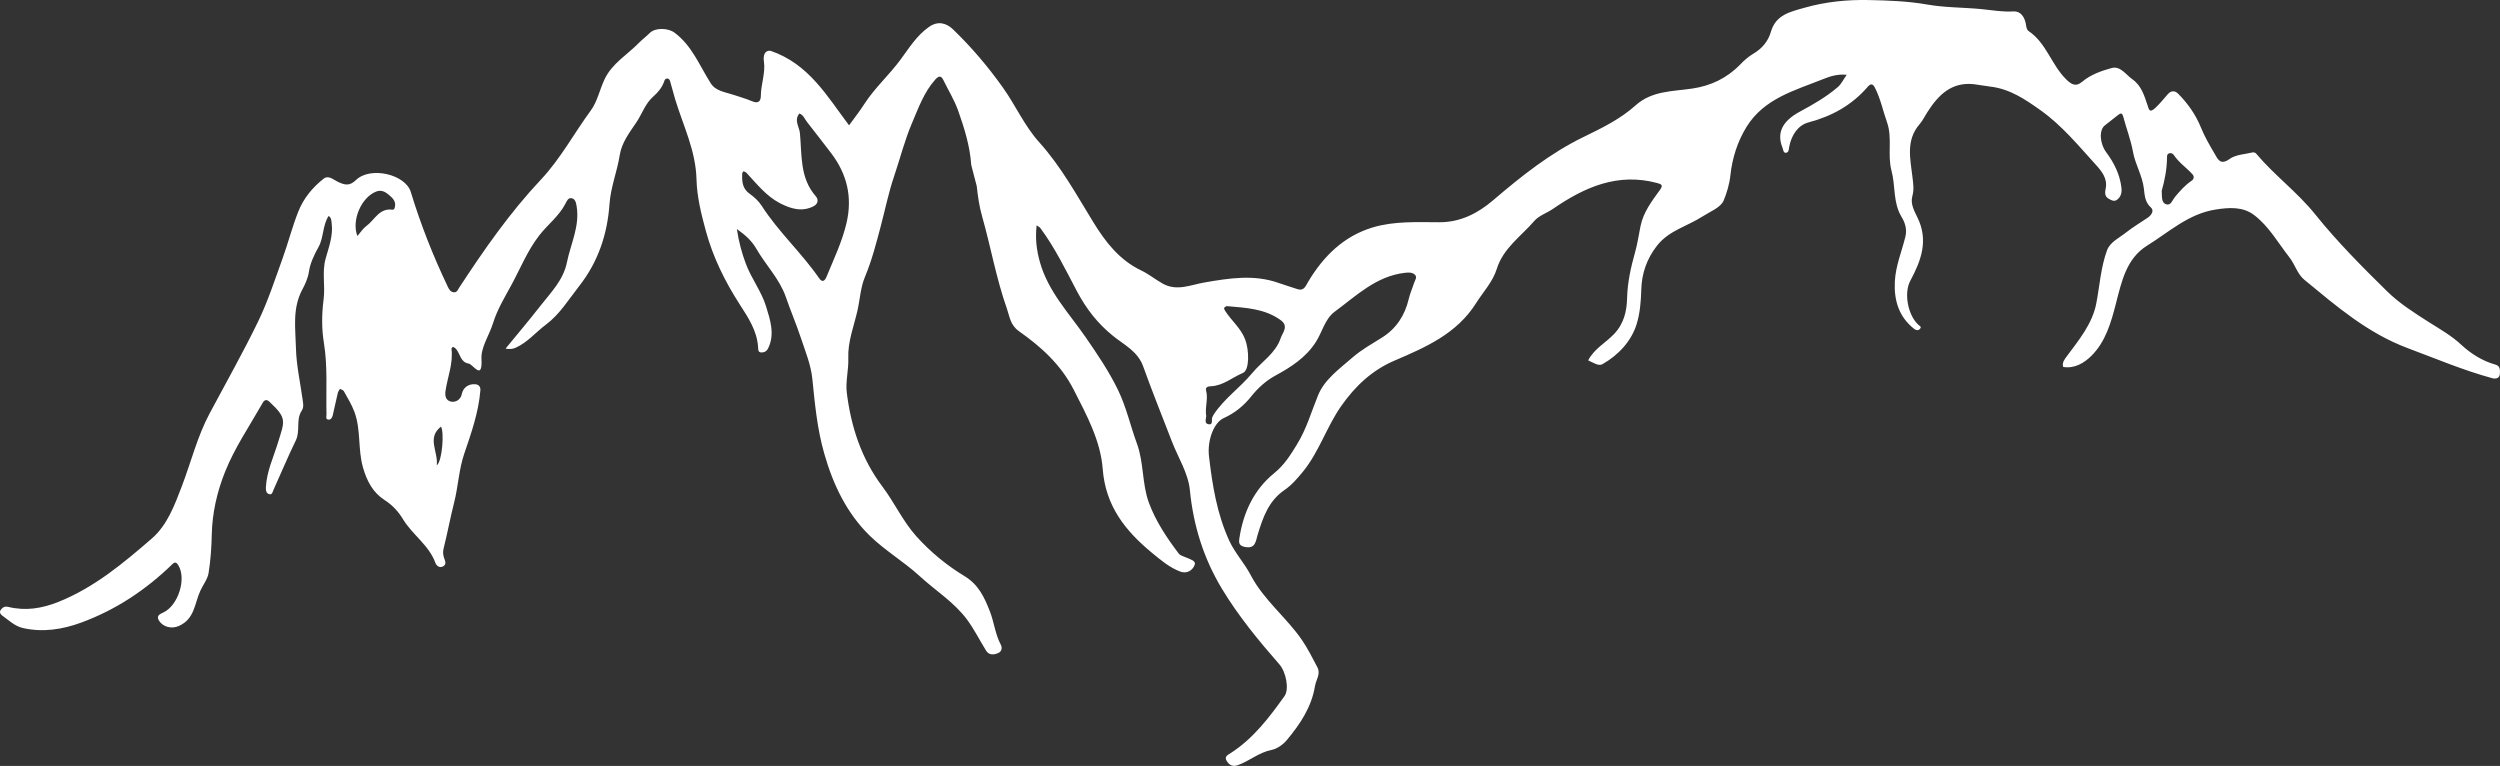
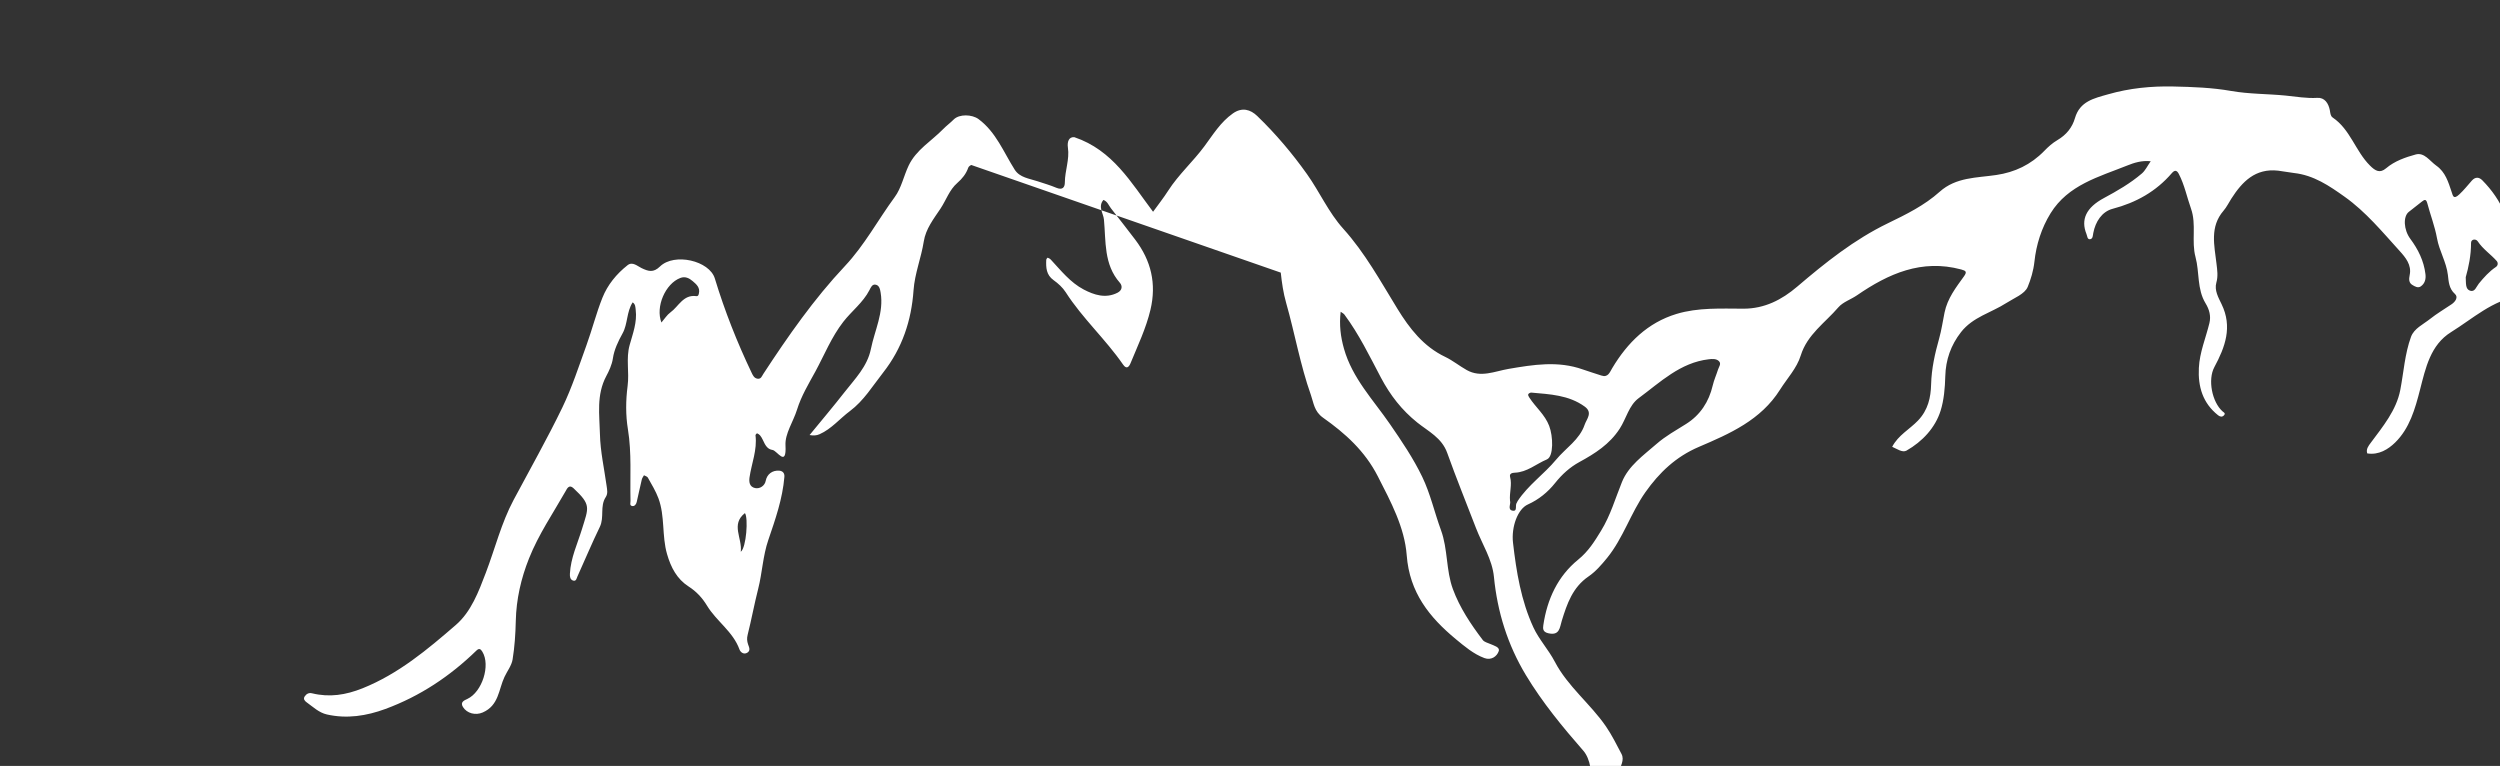
<svg xmlns="http://www.w3.org/2000/svg" id="Calque_2" data-name="Calque 2" viewBox="0 0 523.43 160.36">
  <rect x="0" y="0" width="523.43" height="160.36" fill="#333333" stroke="none" />
  <defs>
    <style>
      .cls-1 {
        fill: #fff;
        stroke-width: 0px;
      }
    </style>
  </defs>
  <g id="Calque_1-2" data-name="Calque 1">
    <g id="b">
      <g id="c">
-         <path class="cls-1" d="m203.35,34.54c-.27-3.97-1.45-7.75-2.77-11.46-.78-2.17-2.03-4.18-3.04-6.27-.53-1.11-1.06-.89-1.74-.13-2.35,2.64-3.49,5.9-4.85,9.08-1.56,3.65-2.5,7.48-3.77,11.21-1.14,3.36-1.84,6.86-2.75,10.29-.96,3.65-1.89,7.26-3.35,10.76-.91,2.17-1.02,4.66-1.55,7-.75,3.3-2.05,6.5-1.92,9.97.09,2.42-.6,4.92-.32,7.19.88,7.11,3.02,13.81,7.48,19.72,2.51,3.33,4.27,7.25,7.09,10.39,2.93,3.26,6.36,6.08,10.06,8.32,3.02,1.83,4.17,4.46,5.32,7.36.9,2.29,1.12,4.79,2.29,6.99.37.69.2,1.47-.58,1.79-.9.37-1.88.47-2.5-.54-1.34-2.16-2.48-4.46-3.98-6.49-2.71-3.65-6.62-6.07-9.93-9.11-3.29-3.02-7.24-5.33-10.43-8.44-4.84-4.73-7.68-10.7-9.54-17.22-1.47-5.14-1.96-10.37-2.49-15.64-.29-2.9-1.46-5.73-2.39-8.54-.96-2.89-2.16-5.69-3.15-8.57-1.33-3.83-4.21-6.68-6.17-10.1-.94-1.64-2.28-2.88-4.09-4.15.4,2.7,1.03,4.99,1.87,7.25,1.17,3.13,3.31,5.86,4.25,8.97.82,2.71,1.9,5.75.43,8.75-.33.66-.84.89-1.44.87-.71-.02-.63-.66-.67-1.15-.23-3.44-2.09-6.18-3.86-8.94-3.08-4.8-5.57-9.81-7.08-15.37-.97-3.56-1.86-7.17-1.95-10.77-.15-6.04-2.8-11.27-4.48-16.82-.37-1.24-.7-2.5-1.05-3.74-.09-.3-.22-.56-.6-.56s-.51.24-.62.55c-.44,1.3-1.27,2.32-2.29,3.21-1.68,1.46-2.34,3.61-3.54,5.4-1.43,2.14-3.08,4.23-3.49,6.86-.54,3.44-1.89,6.7-2.14,10.21-.44,6.34-2.37,12.15-6.36,17.23-2.2,2.8-4.07,5.91-6.95,8.06-2.14,1.59-3.86,3.74-6.36,4.85-.65.29-1.26.32-2.1.18,2.52-3.08,4.98-5.98,7.32-8.98,2.18-2.79,4.77-5.36,5.52-9.04.79-3.92,2.74-7.63,2.04-11.81-.12-.7-.26-1.51-1.05-1.66-.73-.13-1,.58-1.3,1.16-1.34,2.59-3.7,4.35-5.46,6.61-2.49,3.21-3.95,6.91-5.85,10.41-1.42,2.6-2.95,5.12-3.84,7.98-.78,2.52-2.55,5.03-2.42,7.47.25,4.72-1.74,1.13-2.71.98-1.69-.27-1.74-2.04-2.62-3.06-.16-.18-.38-.33-.61-.42-.06-.02-.35.27-.34.4.39,3.06-.82,5.88-1.25,8.82-.13.92-.04,1.98,1.17,2.24,1.01.21,2.03-.5,2.22-1.52.26-1.37,1.38-2.25,2.86-2.12.64.06,1.12.46,1.05,1.29-.38,4.6-1.9,8.92-3.37,13.23-1.14,3.34-1.26,6.85-2.12,10.23-.81,3.18-1.4,6.42-2.2,9.6-.19.75-.14,1.34.09,2.02.19.57.58,1.27-.15,1.73-.78.49-1.46-.13-1.65-.66-1.35-3.75-4.82-5.91-6.8-9.18-.98-1.62-2.22-2.97-3.88-4.03-2.42-1.56-3.68-3.96-4.49-6.77-1.11-3.84-.41-7.92-1.8-11.67-.56-1.51-1.43-2.92-2.22-4.34-.13-.24-.53-.33-.81-.49-.15.28-.37.55-.45.86-.38,1.57-.7,3.16-1.07,4.73-.11.47-.43.95-.96.85-.58-.11-.33-.66-.34-1.08-.12-4.99.27-9.98-.54-14.97-.49-3-.46-6.05-.07-9.06s-.37-5.74.43-8.6c.66-2.38,1.59-4.76,1.27-7.34-.07-.6-.05-1.2-.64-1.59-1.3,2-1.01,4.52-2.11,6.49-.93,1.67-1.77,3.46-2.02,5.2-.21,1.43-.87,2.77-1.39,3.74-2.11,3.97-1.42,8.11-1.33,12.15.08,3.63.9,7.24,1.4,10.86.11.8.3,1.6-.19,2.34-1.25,1.9-.26,4.22-1.23,6.22-1.66,3.41-3.12,6.92-4.69,10.38-.17.38-.25,1.07-.9.87-.63-.19-.71-.83-.68-1.42.16-3.32,1.59-6.29,2.54-9.4,1.37-4.49,1.97-5.01-1.8-8.53-.9-.85-1.34.09-1.61.58-2.65,4.66-5.7,9.12-7.69,14.13-1.67,4.19-2.67,8.55-2.77,13.1-.06,2.7-.24,5.41-.67,8.07-.21,1.27-1.13,2.43-1.7,3.65-1.24,2.63-1.16,5.97-4.57,7.44-1.48.64-3.27.21-4.12-1.15-.64-1.04.28-1.39.92-1.69,3.1-1.45,4.89-7.04,3.14-9.89-.35-.58-.68-.78-1.24-.24-5.52,5.37-11.81,9.56-19.06,12.23-3.97,1.46-8.05,2.1-12.25,1.15-1.68-.38-2.91-1.6-4.26-2.56-.35-.25-.75-.68-.39-1.21.36-.53.85-.83,1.55-.66,3.65.89,7.04.36,10.57-1.05,7.52-3.02,13.58-8.11,19.54-13.27,3.21-2.78,4.75-6.94,6.27-10.92,1.94-5.09,3.24-10.42,5.82-15.26,3.43-6.44,7.04-12.8,10.21-19.36,2.02-4.19,3.46-8.66,5.05-13.05,1.19-3.28,2.04-6.68,3.33-9.91,1.08-2.71,2.95-4.99,5.26-6.81,1.05-.83,2.07.2,2.93.6,1.46.7,2.48,1.01,3.87-.34,3-2.91,10.35-1.22,11.48,2.53,2.06,6.79,4.66,13.36,7.71,19.75.26.55.53,1.12,1.22,1.22.74.11.9-.51,1.21-.99,5.18-7.91,10.59-15.68,17.07-22.57,4.14-4.4,6.93-9.68,10.45-14.47,1.39-1.88,1.88-4.41,2.91-6.58,1.57-3.32,4.79-5.14,7.24-7.66.69-.71,1.51-1.3,2.21-2.01,1.16-1.16,3.82-1.08,5.19-.07,3.68,2.74,5.24,6.92,7.58,10.6,1.05,1.65,3.05,1.84,4.76,2.41,1.33.44,2.68.83,3.96,1.37,1.25.52,1.77-.05,1.77-1.15.02-2.45,1.01-4.8.64-7.26-.18-1.24.2-2.31,1.37-2.18,8.02,2.72,11.84,9.48,16.46,15.61,1.06-1.47,2.19-2.89,3.16-4.41,2.18-3.39,5.21-6.09,7.59-9.31,1.81-2.44,3.39-5.06,5.96-6.87,1.93-1.36,3.69-.82,5.09.53,3.87,3.73,7.34,7.83,10.45,12.21,2.64,3.72,4.48,7.97,7.57,11.4,4.57,5.07,7.81,11.02,11.36,16.79,2.5,4.06,5.41,7.87,10.02,10.06,1.51.72,2.94,1.88,4.47,2.74,2.96,1.66,5.84.26,8.75-.24,5.19-.89,10.37-1.74,15.58.12,1.27.45,2.58.84,3.87,1.27,1.38.47,1.74-.67,2.27-1.56,3.18-5.33,7.44-9.52,13.45-11.34,4.53-1.37,9.33-1.11,14.04-1.1,4.38,0,8-1.85,11.24-4.62,5.9-5.03,11.91-9.84,18.99-13.27,3.78-1.83,7.65-3.73,10.83-6.59,3.43-3.07,7.75-2.9,11.86-3.51,3.86-.57,7.23-2.15,10.05-5.05.82-.85,1.7-1.64,2.72-2.24,1.91-1.12,3.13-2.66,3.7-4.62,1.02-3.52,3.97-4.14,6.96-4.99,4.47-1.28,9.01-1.73,13.61-1.63,4.06.09,8.14.23,12.15.94,3.77.66,7.58.59,11.37.96,2.22.22,4.4.62,6.66.48,1.52-.1,2.33,1.14,2.61,2.58.11.57.11,1.2.6,1.54,3.7,2.5,4.76,7.03,7.81,10.06,1.15,1.15,2.08,1.65,3.36.57,1.82-1.54,4.05-2.3,6.22-2.9,1.8-.49,2.94,1.38,4.3,2.34,1.92,1.35,2.52,3.45,3.21,5.5.28.84.38,1.66,1.6.53.99-.91,1.77-1.93,2.65-2.91.71-.79,1.49-.75,2.18-.05,2.03,2.06,3.66,4.38,4.76,7.1.76,1.88,1.8,3.65,2.83,5.41.68,1.17,1.2,2.53,3.17,1.11,1.26-.91,3.16-.96,4.78-1.36.22-.05.59.05.72.21,3.83,4.56,8.68,8.12,12.41,12.77,4.61,5.74,9.81,10.96,15.05,16.11,2.58,2.53,5.7,4.51,8.8,6.48,2.29,1.45,4.67,2.78,6.73,4.71,1.96,1.82,4.4,3.39,7.15,4.15,1.11.3.96,1.34.91,2.06-.06.69-.73,1.01-1.55.79-6.08-1.65-11.85-4.11-17.73-6.3-8.46-3.17-14.95-8.81-21.66-14.33-1.44-1.18-1.94-3.19-3.08-4.64-2.39-3.05-4.32-6.56-7.45-8.92-2.37-1.78-5.25-1.57-8.09-1.12-5.64.9-9.72,4.72-14.3,7.56-4.31,2.68-5.32,7.5-6.48,12-1.05,4.09-2.19,8.15-5.24,11.13-1.43,1.39-3.4,2.65-5.83,2.26-.28-.9.25-1.56.74-2.22,2.55-3.42,5.36-6.83,6.18-11.05.72-3.72.94-7.56,2.25-11.14.64-1.75,2.54-2.59,3.96-3.72,1.43-1.14,3.02-2.07,4.54-3.1.8-.54,1.44-1.5.69-2.16-1.27-1.13-1.31-2.65-1.47-3.97-.32-2.72-1.81-5.03-2.28-7.69-.45-2.49-1.39-4.89-2.04-7.35-.23-.85-.55-.78-1.1-.34-.91.73-1.83,1.45-2.75,2.16-1.25.96-1.09,3.78.3,5.65,1.64,2.21,2.84,4.62,3.17,7.39.13,1.04-.11,1.97-.99,2.58-.58.4-1.23,0-1.7-.28-.8-.45-.8-1.22-.61-2.11.45-2.1-.88-3.69-2.08-5.01-3.63-4-7.1-8.22-11.53-11.37-3.2-2.28-6.47-4.52-10.63-4.98-1.08-.12-2.19-.36-3.31-.49-4.77-.53-7.5,2.29-9.79,5.86-.54.84-.98,1.77-1.62,2.51-2.94,3.39-1.93,7.29-1.49,11.1.16,1.34.36,2.61-.03,3.98-.45,1.61.44,3.13,1.09,4.49,2.33,4.78.75,9-1.51,13.2-1.41,2.62-.49,7.3,1.73,9.27.22.19.67.37.31.79-.4.47-.88.31-1.26.01-3.2-2.54-4.22-5.97-4.02-9.91.16-3.27,1.45-6.26,2.21-9.39.36-1.47-.03-2.86-.8-4.12-1.83-2.99-1.25-6.5-2.11-9.69-.9-3.33.23-6.81-.94-10.13-.86-2.43-1.36-4.98-2.56-7.29-.39-.75-.84-.88-1.45-.17-3.31,3.85-7.47,6.18-12.41,7.48-2.23.59-3.59,2.68-4.05,5.08-.1.51-.06,1.23-.7,1.29-.55.05-.55-.66-.72-1.08-1.23-3.04-.08-5.54,3.65-7.54,2.79-1.5,5.53-3.08,7.94-5.14.73-.62,1.16-1.58,1.86-2.57-1.88-.2-3.48.32-4.9.89-5.93,2.38-12.38,4.04-16.07,10.01-1.91,3.1-3,6.57-3.38,10.14-.2,1.88-.77,3.74-1.41,5.28-.62,1.49-2.88,2.34-4.48,3.37-3.15,2.03-6.99,2.91-9.47,6.08-2.15,2.75-3.21,5.83-3.3,9.22-.06,2.47-.29,5.05-.98,7.24-1.12,3.57-3.8,6.45-7.15,8.36-.84.48-2.01-.38-2.99-.8,1.27-2.44,3.65-3.66,5.4-5.49,2.13-2.23,2.68-4.86,2.75-7.57.09-3.33.79-6.44,1.68-9.6.5-1.77.76-3.63,1.13-5.44.62-3,2.39-5.25,4.07-7.59.68-.95.42-1.17-.58-1.44-8.28-2.22-15.22.87-21.82,5.41-1.28.88-2.93,1.4-3.9,2.52-2.77,3.23-6.51,5.69-7.87,10.07-.84,2.7-2.84,4.79-4.33,7.15-4.02,6.4-10.55,9.24-17.03,12.01-4.79,2.05-8.26,5.36-11.17,9.48-3.07,4.36-4.64,9.6-8.02,13.76-1.15,1.41-2.39,2.85-3.88,3.87-3.34,2.28-4.51,5.73-5.61,9.3-.43,1.38-.42,3.17-2.85,2.59-1.18-.28-1.1-1.03-1.01-1.69.8-5.43,3.03-10.25,7.3-13.72,2.14-1.74,3.41-3.79,4.79-6.05,1.98-3.23,2.98-6.76,4.37-10.19,1.37-3.4,4.5-5.59,7.24-7.98,1.91-1.66,4.08-2.86,6.2-4.19,2.95-1.85,4.77-4.63,5.57-8.06.26-1.13.76-2.21,1.11-3.33.18-.58.75-1.22.17-1.77-.55-.52-1.37-.46-2.08-.38-6.01.69-10.17,4.8-14.7,8.14-2.06,1.52-2.6,4.28-3.98,6.4-2.12,3.26-5.16,5.19-8.44,6.98-1.98,1.08-3.64,2.58-5.09,4.4-1.5,1.89-3.43,3.47-5.69,4.48-2.15.96-3.49,4.72-3.12,7.99.7,6.11,1.69,12.15,4.27,17.75,1.17,2.53,3.17,4.67,4.47,7.16,2.73,5.23,7.47,8.83,10.74,13.6,1.23,1.8,2.21,3.79,3.23,5.72.72,1.36-.3,2.6-.51,3.88-.71,4.4-3.12,8.01-5.91,11.34-.79.94-2.03,1.83-3.2,2.06-2.65.52-4.63,2.33-7.07,3.19-1.17.41-1.85-.12-2.34-.95-.51-.87.31-1.23.89-1.6,4.74-3.06,8.06-7.45,11.26-11.94.99-1.39.33-5-1.08-6.61-4.38-5.01-8.61-10.15-12.05-15.86-3.81-6.33-5.97-13.19-6.69-20.58-.36-3.65-2.46-6.82-3.76-10.21-2.01-5.24-4.13-10.44-6.02-15.73-1.13-3.17-3.96-4.51-6.28-6.37-3.23-2.6-5.62-5.66-7.59-9.37-2.37-4.49-4.6-9.11-7.66-13.23-.14-.19-.4-.31-.78-.59-.32,2.77-.02,5.21.69,7.73,1.75,6.2,6.13,10.71,9.64,15.81,2.44,3.54,4.88,7.15,6.74,11.01,1.71,3.53,2.57,7.46,3.93,11.17,1.47,4.01,1.04,8.41,2.5,12.36,1.43,3.88,3.75,7.36,6.26,10.66.32.42,1.02.58,1.56.82.77.34,2.06.67,1.78,1.49-.39,1.16-1.61,1.98-3.01,1.46-2.28-.85-4.16-2.46-5.99-3.97-5.51-4.57-9.68-9.73-10.27-17.55-.44-5.84-3.33-11.21-6.05-16.53-2.71-5.31-6.84-9.01-11.46-12.27-1.89-1.34-1.96-3.1-2.55-4.75-2.23-6.29-3.36-12.88-5.18-19.28-.6-2.11-.9-4.2-1.13-6.35m-37.13-15.22c-1.2,1.42,0,2.81.11,4.13.43,4.54-.06,9.36,3.32,13.2.61.69.5,1.6-.48,2.1-2.49,1.27-4.9.46-7.07-.67-2.81-1.47-4.79-4-6.92-6.29-.16-.17-.4-.3-.63-.37-.06-.02-.29.28-.3.44-.07,1.62-.02,3.15,1.54,4.26.96.68,1.9,1.54,2.53,2.52,3.5,5.46,8.35,9.84,12.02,15.16.72,1.04,1.23.5,1.56-.3,1.51-3.68,3.24-7.27,4.17-11.19,1.29-5.45.14-10.28-3.19-14.67-1.67-2.2-3.38-4.38-5.08-6.56-.48-.61-.72-1.44-1.58-1.76h0Zm85.13,63.02c.23.54-.56,1.77.44,2.02,1.24.31.54-1.13.98-1.64.08-.1.1-.25.18-.36,2.19-3.34,5.53-5.62,8.06-8.67,2.01-2.43,4.91-4.16,5.97-7.32.39-1.16,1.76-2.51.01-3.78-3.35-2.43-7.3-2.58-11.19-2.93-.21-.02-.57.18-.64.36s.1.49.24.69c1.31,2.02,3.24,3.55,4.15,5.92.83,2.15.97,6.41-.48,7.02-2.23.93-4.15,2.69-6.72,2.78-.58.02-1.18.19-.98.92.44,1.62-.18,3.2-.02,4.99h0Zm200.1-46.84c.07,1.28-.1,2.47.89,2.82,1.03.36,1.32-.83,1.85-1.48,1.06-1.29,2.17-2.54,3.57-3.48.44-.29.51-.87.16-1.27-1.26-1.42-2.88-2.47-3.95-4.09-.41-.62-1.42-.47-1.41.33.01,2.58-.51,5.06-1.11,7.17h0Zm-377.77,9.48c.67-.77,1.16-1.59,1.88-2.11,1.73-1.25,2.67-3.77,5.41-3.41.41.05.48-.24.55-.55.3-1.24-.53-1.94-1.31-2.6-.72-.62-1.57-1.04-2.58-.65-3.11,1.18-5.24,6.01-3.95,9.33h0Zm16.61,48.01c1.17-.86,1.6-7.15.87-8.1-3.01,2.37-.53,5.2-.87,8.1Z" />
+         <path class="cls-1" d="m203.35,34.54s-.51.24-.62.55c-.44,1.3-1.27,2.32-2.29,3.21-1.68,1.46-2.34,3.61-3.54,5.4-1.43,2.14-3.08,4.23-3.49,6.86-.54,3.44-1.89,6.7-2.14,10.21-.44,6.34-2.37,12.15-6.36,17.23-2.2,2.8-4.07,5.91-6.95,8.06-2.14,1.59-3.86,3.74-6.36,4.85-.65.29-1.26.32-2.1.18,2.52-3.08,4.98-5.98,7.32-8.98,2.18-2.79,4.77-5.36,5.52-9.04.79-3.92,2.74-7.63,2.04-11.81-.12-.7-.26-1.51-1.05-1.66-.73-.13-1,.58-1.3,1.16-1.34,2.59-3.7,4.35-5.46,6.61-2.49,3.21-3.95,6.91-5.85,10.41-1.42,2.6-2.95,5.12-3.84,7.98-.78,2.52-2.55,5.03-2.42,7.47.25,4.72-1.74,1.13-2.71.98-1.69-.27-1.74-2.04-2.62-3.06-.16-.18-.38-.33-.61-.42-.06-.02-.35.27-.34.4.39,3.06-.82,5.88-1.25,8.82-.13.92-.04,1.98,1.17,2.24,1.01.21,2.03-.5,2.22-1.52.26-1.37,1.38-2.25,2.86-2.12.64.06,1.12.46,1.05,1.29-.38,4.6-1.9,8.92-3.37,13.23-1.14,3.34-1.26,6.85-2.12,10.23-.81,3.18-1.4,6.42-2.2,9.6-.19.75-.14,1.34.09,2.02.19.57.58,1.27-.15,1.73-.78.49-1.46-.13-1.65-.66-1.35-3.75-4.82-5.91-6.8-9.18-.98-1.62-2.22-2.97-3.88-4.03-2.42-1.56-3.68-3.96-4.49-6.77-1.11-3.84-.41-7.92-1.8-11.67-.56-1.51-1.43-2.92-2.22-4.34-.13-.24-.53-.33-.81-.49-.15.28-.37.55-.45.86-.38,1.57-.7,3.16-1.07,4.73-.11.47-.43.95-.96.85-.58-.11-.33-.66-.34-1.08-.12-4.99.27-9.98-.54-14.97-.49-3-.46-6.05-.07-9.06s-.37-5.74.43-8.6c.66-2.38,1.59-4.76,1.27-7.34-.07-.6-.05-1.2-.64-1.59-1.3,2-1.01,4.52-2.11,6.49-.93,1.67-1.77,3.46-2.02,5.2-.21,1.43-.87,2.77-1.39,3.74-2.11,3.97-1.42,8.11-1.33,12.15.08,3.63.9,7.24,1.4,10.86.11.8.3,1.6-.19,2.34-1.25,1.9-.26,4.22-1.23,6.22-1.66,3.41-3.12,6.92-4.69,10.38-.17.38-.25,1.07-.9.87-.63-.19-.71-.83-.68-1.42.16-3.32,1.59-6.29,2.54-9.4,1.37-4.49,1.97-5.01-1.8-8.53-.9-.85-1.34.09-1.61.58-2.65,4.66-5.7,9.12-7.69,14.13-1.67,4.19-2.67,8.55-2.77,13.1-.06,2.7-.24,5.41-.67,8.07-.21,1.27-1.13,2.43-1.7,3.65-1.24,2.63-1.16,5.97-4.57,7.44-1.48.64-3.27.21-4.12-1.15-.64-1.04.28-1.39.92-1.69,3.1-1.45,4.89-7.04,3.14-9.89-.35-.58-.68-.78-1.24-.24-5.52,5.37-11.81,9.56-19.06,12.23-3.97,1.46-8.05,2.1-12.25,1.15-1.68-.38-2.91-1.6-4.26-2.56-.35-.25-.75-.68-.39-1.21.36-.53.85-.83,1.55-.66,3.65.89,7.04.36,10.57-1.05,7.52-3.02,13.58-8.11,19.54-13.27,3.21-2.78,4.75-6.94,6.27-10.92,1.94-5.09,3.24-10.42,5.82-15.26,3.43-6.44,7.04-12.8,10.21-19.36,2.02-4.19,3.46-8.66,5.05-13.05,1.19-3.28,2.04-6.68,3.33-9.91,1.08-2.71,2.95-4.99,5.26-6.81,1.05-.83,2.07.2,2.93.6,1.46.7,2.48,1.01,3.87-.34,3-2.91,10.35-1.22,11.48,2.53,2.06,6.79,4.66,13.36,7.71,19.75.26.55.53,1.12,1.22,1.22.74.11.9-.51,1.21-.99,5.18-7.91,10.59-15.68,17.07-22.57,4.14-4.4,6.93-9.68,10.45-14.47,1.39-1.88,1.88-4.41,2.91-6.58,1.57-3.32,4.79-5.14,7.24-7.66.69-.71,1.51-1.3,2.21-2.01,1.16-1.16,3.82-1.08,5.19-.07,3.68,2.74,5.24,6.92,7.58,10.6,1.05,1.65,3.05,1.84,4.76,2.41,1.33.44,2.68.83,3.96,1.37,1.25.52,1.77-.05,1.77-1.15.02-2.45,1.01-4.8.64-7.26-.18-1.24.2-2.31,1.37-2.18,8.02,2.72,11.84,9.48,16.46,15.61,1.06-1.47,2.19-2.89,3.16-4.41,2.18-3.39,5.21-6.09,7.59-9.31,1.81-2.44,3.39-5.06,5.96-6.87,1.93-1.36,3.69-.82,5.09.53,3.87,3.73,7.34,7.83,10.45,12.21,2.64,3.72,4.48,7.97,7.57,11.4,4.57,5.07,7.81,11.02,11.36,16.79,2.5,4.06,5.41,7.87,10.02,10.06,1.51.72,2.94,1.88,4.47,2.74,2.96,1.66,5.84.26,8.75-.24,5.19-.89,10.37-1.74,15.58.12,1.27.45,2.58.84,3.87,1.27,1.38.47,1.74-.67,2.27-1.56,3.18-5.33,7.44-9.52,13.45-11.34,4.53-1.37,9.33-1.11,14.04-1.1,4.38,0,8-1.85,11.24-4.62,5.9-5.03,11.91-9.84,18.99-13.27,3.78-1.83,7.65-3.73,10.83-6.59,3.43-3.07,7.75-2.9,11.86-3.51,3.86-.57,7.23-2.15,10.05-5.05.82-.85,1.7-1.64,2.72-2.24,1.91-1.12,3.13-2.66,3.7-4.62,1.02-3.52,3.97-4.14,6.96-4.99,4.47-1.28,9.01-1.73,13.61-1.63,4.06.09,8.14.23,12.15.94,3.77.66,7.58.59,11.37.96,2.22.22,4.4.62,6.66.48,1.52-.1,2.33,1.14,2.61,2.58.11.57.11,1.2.6,1.54,3.7,2.5,4.76,7.03,7.81,10.06,1.15,1.15,2.08,1.65,3.36.57,1.82-1.54,4.05-2.3,6.22-2.9,1.8-.49,2.94,1.38,4.3,2.34,1.92,1.35,2.52,3.45,3.21,5.5.28.84.38,1.66,1.6.53.99-.91,1.77-1.93,2.65-2.91.71-.79,1.49-.75,2.18-.05,2.03,2.06,3.66,4.38,4.76,7.1.76,1.88,1.8,3.65,2.83,5.41.68,1.17,1.2,2.53,3.17,1.11,1.26-.91,3.16-.96,4.78-1.36.22-.05.59.05.72.21,3.83,4.56,8.68,8.12,12.41,12.77,4.61,5.74,9.81,10.96,15.05,16.11,2.58,2.53,5.7,4.51,8.8,6.48,2.29,1.45,4.67,2.78,6.73,4.71,1.96,1.82,4.4,3.39,7.15,4.15,1.11.3.96,1.34.91,2.06-.06.69-.73,1.01-1.55.79-6.08-1.65-11.85-4.11-17.73-6.3-8.46-3.17-14.95-8.81-21.66-14.33-1.44-1.18-1.94-3.19-3.08-4.64-2.39-3.05-4.32-6.56-7.45-8.92-2.37-1.78-5.25-1.57-8.09-1.12-5.64.9-9.72,4.72-14.3,7.56-4.31,2.68-5.32,7.5-6.48,12-1.05,4.09-2.19,8.15-5.24,11.13-1.43,1.39-3.4,2.65-5.83,2.26-.28-.9.25-1.56.74-2.22,2.55-3.42,5.36-6.83,6.18-11.05.72-3.72.94-7.56,2.25-11.14.64-1.75,2.54-2.59,3.96-3.72,1.43-1.14,3.02-2.07,4.54-3.1.8-.54,1.44-1.5.69-2.16-1.27-1.13-1.31-2.65-1.47-3.97-.32-2.72-1.81-5.03-2.28-7.69-.45-2.49-1.39-4.89-2.04-7.35-.23-.85-.55-.78-1.1-.34-.91.73-1.83,1.45-2.75,2.16-1.25.96-1.09,3.78.3,5.65,1.64,2.21,2.84,4.62,3.17,7.39.13,1.04-.11,1.97-.99,2.58-.58.4-1.23,0-1.7-.28-.8-.45-.8-1.22-.61-2.11.45-2.1-.88-3.69-2.08-5.01-3.63-4-7.1-8.22-11.53-11.37-3.2-2.28-6.47-4.52-10.63-4.98-1.08-.12-2.19-.36-3.31-.49-4.77-.53-7.5,2.29-9.79,5.86-.54.84-.98,1.77-1.62,2.51-2.94,3.39-1.93,7.29-1.49,11.1.16,1.34.36,2.61-.03,3.98-.45,1.61.44,3.13,1.09,4.49,2.33,4.78.75,9-1.51,13.2-1.41,2.62-.49,7.3,1.73,9.27.22.19.67.37.31.79-.4.47-.88.31-1.26.01-3.2-2.54-4.22-5.97-4.02-9.91.16-3.27,1.45-6.26,2.21-9.39.36-1.47-.03-2.86-.8-4.12-1.83-2.99-1.25-6.5-2.11-9.69-.9-3.33.23-6.81-.94-10.13-.86-2.43-1.36-4.98-2.56-7.29-.39-.75-.84-.88-1.45-.17-3.31,3.85-7.47,6.18-12.41,7.48-2.23.59-3.59,2.68-4.05,5.08-.1.51-.06,1.23-.7,1.29-.55.05-.55-.66-.72-1.08-1.23-3.04-.08-5.54,3.65-7.54,2.79-1.5,5.53-3.08,7.94-5.14.73-.62,1.16-1.58,1.86-2.57-1.88-.2-3.48.32-4.9.89-5.93,2.38-12.38,4.04-16.07,10.01-1.91,3.1-3,6.57-3.38,10.14-.2,1.88-.77,3.74-1.41,5.28-.62,1.49-2.88,2.34-4.48,3.37-3.15,2.03-6.99,2.91-9.47,6.08-2.15,2.75-3.21,5.83-3.3,9.22-.06,2.47-.29,5.05-.98,7.24-1.12,3.57-3.8,6.45-7.15,8.36-.84.48-2.01-.38-2.99-.8,1.27-2.44,3.65-3.66,5.4-5.49,2.13-2.23,2.68-4.86,2.75-7.57.09-3.33.79-6.44,1.68-9.6.5-1.77.76-3.63,1.13-5.44.62-3,2.39-5.25,4.07-7.59.68-.95.42-1.17-.58-1.44-8.28-2.22-15.22.87-21.82,5.41-1.28.88-2.93,1.4-3.9,2.52-2.77,3.23-6.51,5.69-7.87,10.07-.84,2.7-2.84,4.79-4.33,7.15-4.02,6.4-10.55,9.24-17.03,12.01-4.79,2.05-8.26,5.36-11.17,9.48-3.07,4.36-4.64,9.6-8.02,13.76-1.15,1.41-2.39,2.85-3.88,3.87-3.34,2.28-4.51,5.73-5.61,9.3-.43,1.38-.42,3.17-2.85,2.59-1.18-.28-1.1-1.03-1.01-1.69.8-5.43,3.03-10.25,7.3-13.72,2.14-1.74,3.41-3.79,4.79-6.05,1.98-3.23,2.98-6.76,4.37-10.19,1.37-3.4,4.5-5.59,7.24-7.98,1.91-1.66,4.08-2.86,6.2-4.19,2.95-1.85,4.77-4.63,5.57-8.06.26-1.13.76-2.21,1.11-3.33.18-.58.75-1.22.17-1.77-.55-.52-1.37-.46-2.08-.38-6.01.69-10.17,4.8-14.7,8.14-2.06,1.52-2.6,4.28-3.98,6.4-2.12,3.26-5.16,5.19-8.44,6.98-1.98,1.08-3.64,2.58-5.09,4.4-1.5,1.89-3.43,3.47-5.69,4.48-2.15.96-3.49,4.72-3.12,7.99.7,6.11,1.69,12.15,4.27,17.75,1.17,2.53,3.17,4.67,4.47,7.16,2.73,5.23,7.47,8.83,10.74,13.6,1.23,1.8,2.21,3.79,3.23,5.72.72,1.36-.3,2.6-.51,3.88-.71,4.4-3.12,8.01-5.91,11.34-.79.94-2.03,1.83-3.2,2.06-2.65.52-4.63,2.33-7.07,3.19-1.17.41-1.85-.12-2.34-.95-.51-.87.31-1.23.89-1.6,4.74-3.06,8.06-7.45,11.26-11.94.99-1.39.33-5-1.08-6.61-4.38-5.01-8.61-10.15-12.05-15.86-3.81-6.33-5.97-13.19-6.69-20.58-.36-3.65-2.46-6.82-3.76-10.21-2.01-5.24-4.13-10.44-6.02-15.73-1.13-3.17-3.96-4.51-6.28-6.37-3.23-2.6-5.62-5.66-7.59-9.37-2.37-4.49-4.6-9.11-7.66-13.23-.14-.19-.4-.31-.78-.59-.32,2.77-.02,5.21.69,7.73,1.75,6.2,6.13,10.71,9.64,15.81,2.44,3.54,4.88,7.15,6.74,11.01,1.71,3.53,2.57,7.46,3.93,11.17,1.47,4.01,1.04,8.41,2.5,12.36,1.43,3.88,3.75,7.36,6.26,10.66.32.42,1.02.58,1.56.82.77.34,2.06.67,1.78,1.49-.39,1.16-1.61,1.98-3.01,1.46-2.28-.85-4.16-2.46-5.99-3.97-5.51-4.57-9.68-9.73-10.27-17.55-.44-5.84-3.33-11.21-6.05-16.53-2.71-5.31-6.84-9.01-11.46-12.27-1.89-1.34-1.96-3.1-2.55-4.75-2.23-6.29-3.36-12.88-5.18-19.28-.6-2.11-.9-4.2-1.13-6.35m-37.13-15.22c-1.2,1.42,0,2.81.11,4.13.43,4.54-.06,9.36,3.32,13.2.61.69.5,1.6-.48,2.1-2.49,1.27-4.9.46-7.07-.67-2.81-1.47-4.79-4-6.92-6.29-.16-.17-.4-.3-.63-.37-.06-.02-.29.28-.3.44-.07,1.62-.02,3.15,1.54,4.26.96.68,1.9,1.54,2.53,2.52,3.5,5.46,8.35,9.84,12.02,15.16.72,1.04,1.23.5,1.56-.3,1.51-3.68,3.24-7.27,4.17-11.19,1.29-5.45.14-10.28-3.19-14.67-1.67-2.2-3.38-4.38-5.08-6.56-.48-.61-.72-1.44-1.58-1.76h0Zm85.13,63.02c.23.54-.56,1.77.44,2.02,1.24.31.54-1.13.98-1.64.08-.1.1-.25.18-.36,2.19-3.34,5.53-5.62,8.06-8.67,2.01-2.43,4.91-4.16,5.97-7.32.39-1.16,1.76-2.51.01-3.78-3.35-2.43-7.3-2.58-11.19-2.93-.21-.02-.57.18-.64.36s.1.49.24.69c1.31,2.02,3.24,3.55,4.15,5.92.83,2.15.97,6.41-.48,7.02-2.23.93-4.15,2.69-6.72,2.78-.58.02-1.18.19-.98.92.44,1.62-.18,3.2-.02,4.99h0Zm200.1-46.84c.07,1.28-.1,2.47.89,2.82,1.03.36,1.32-.83,1.85-1.48,1.06-1.29,2.17-2.54,3.57-3.48.44-.29.51-.87.16-1.27-1.26-1.42-2.88-2.47-3.95-4.09-.41-.62-1.42-.47-1.41.33.01,2.58-.51,5.06-1.11,7.17h0Zm-377.77,9.48c.67-.77,1.16-1.59,1.88-2.11,1.73-1.25,2.67-3.77,5.41-3.41.41.05.48-.24.55-.55.3-1.24-.53-1.94-1.31-2.6-.72-.62-1.57-1.04-2.58-.65-3.11,1.18-5.24,6.01-3.95,9.33h0Zm16.61,48.01c1.17-.86,1.6-7.15.87-8.1-3.01,2.37-.53,5.2-.87,8.1Z" />
      </g>
    </g>
  </g>
</svg>